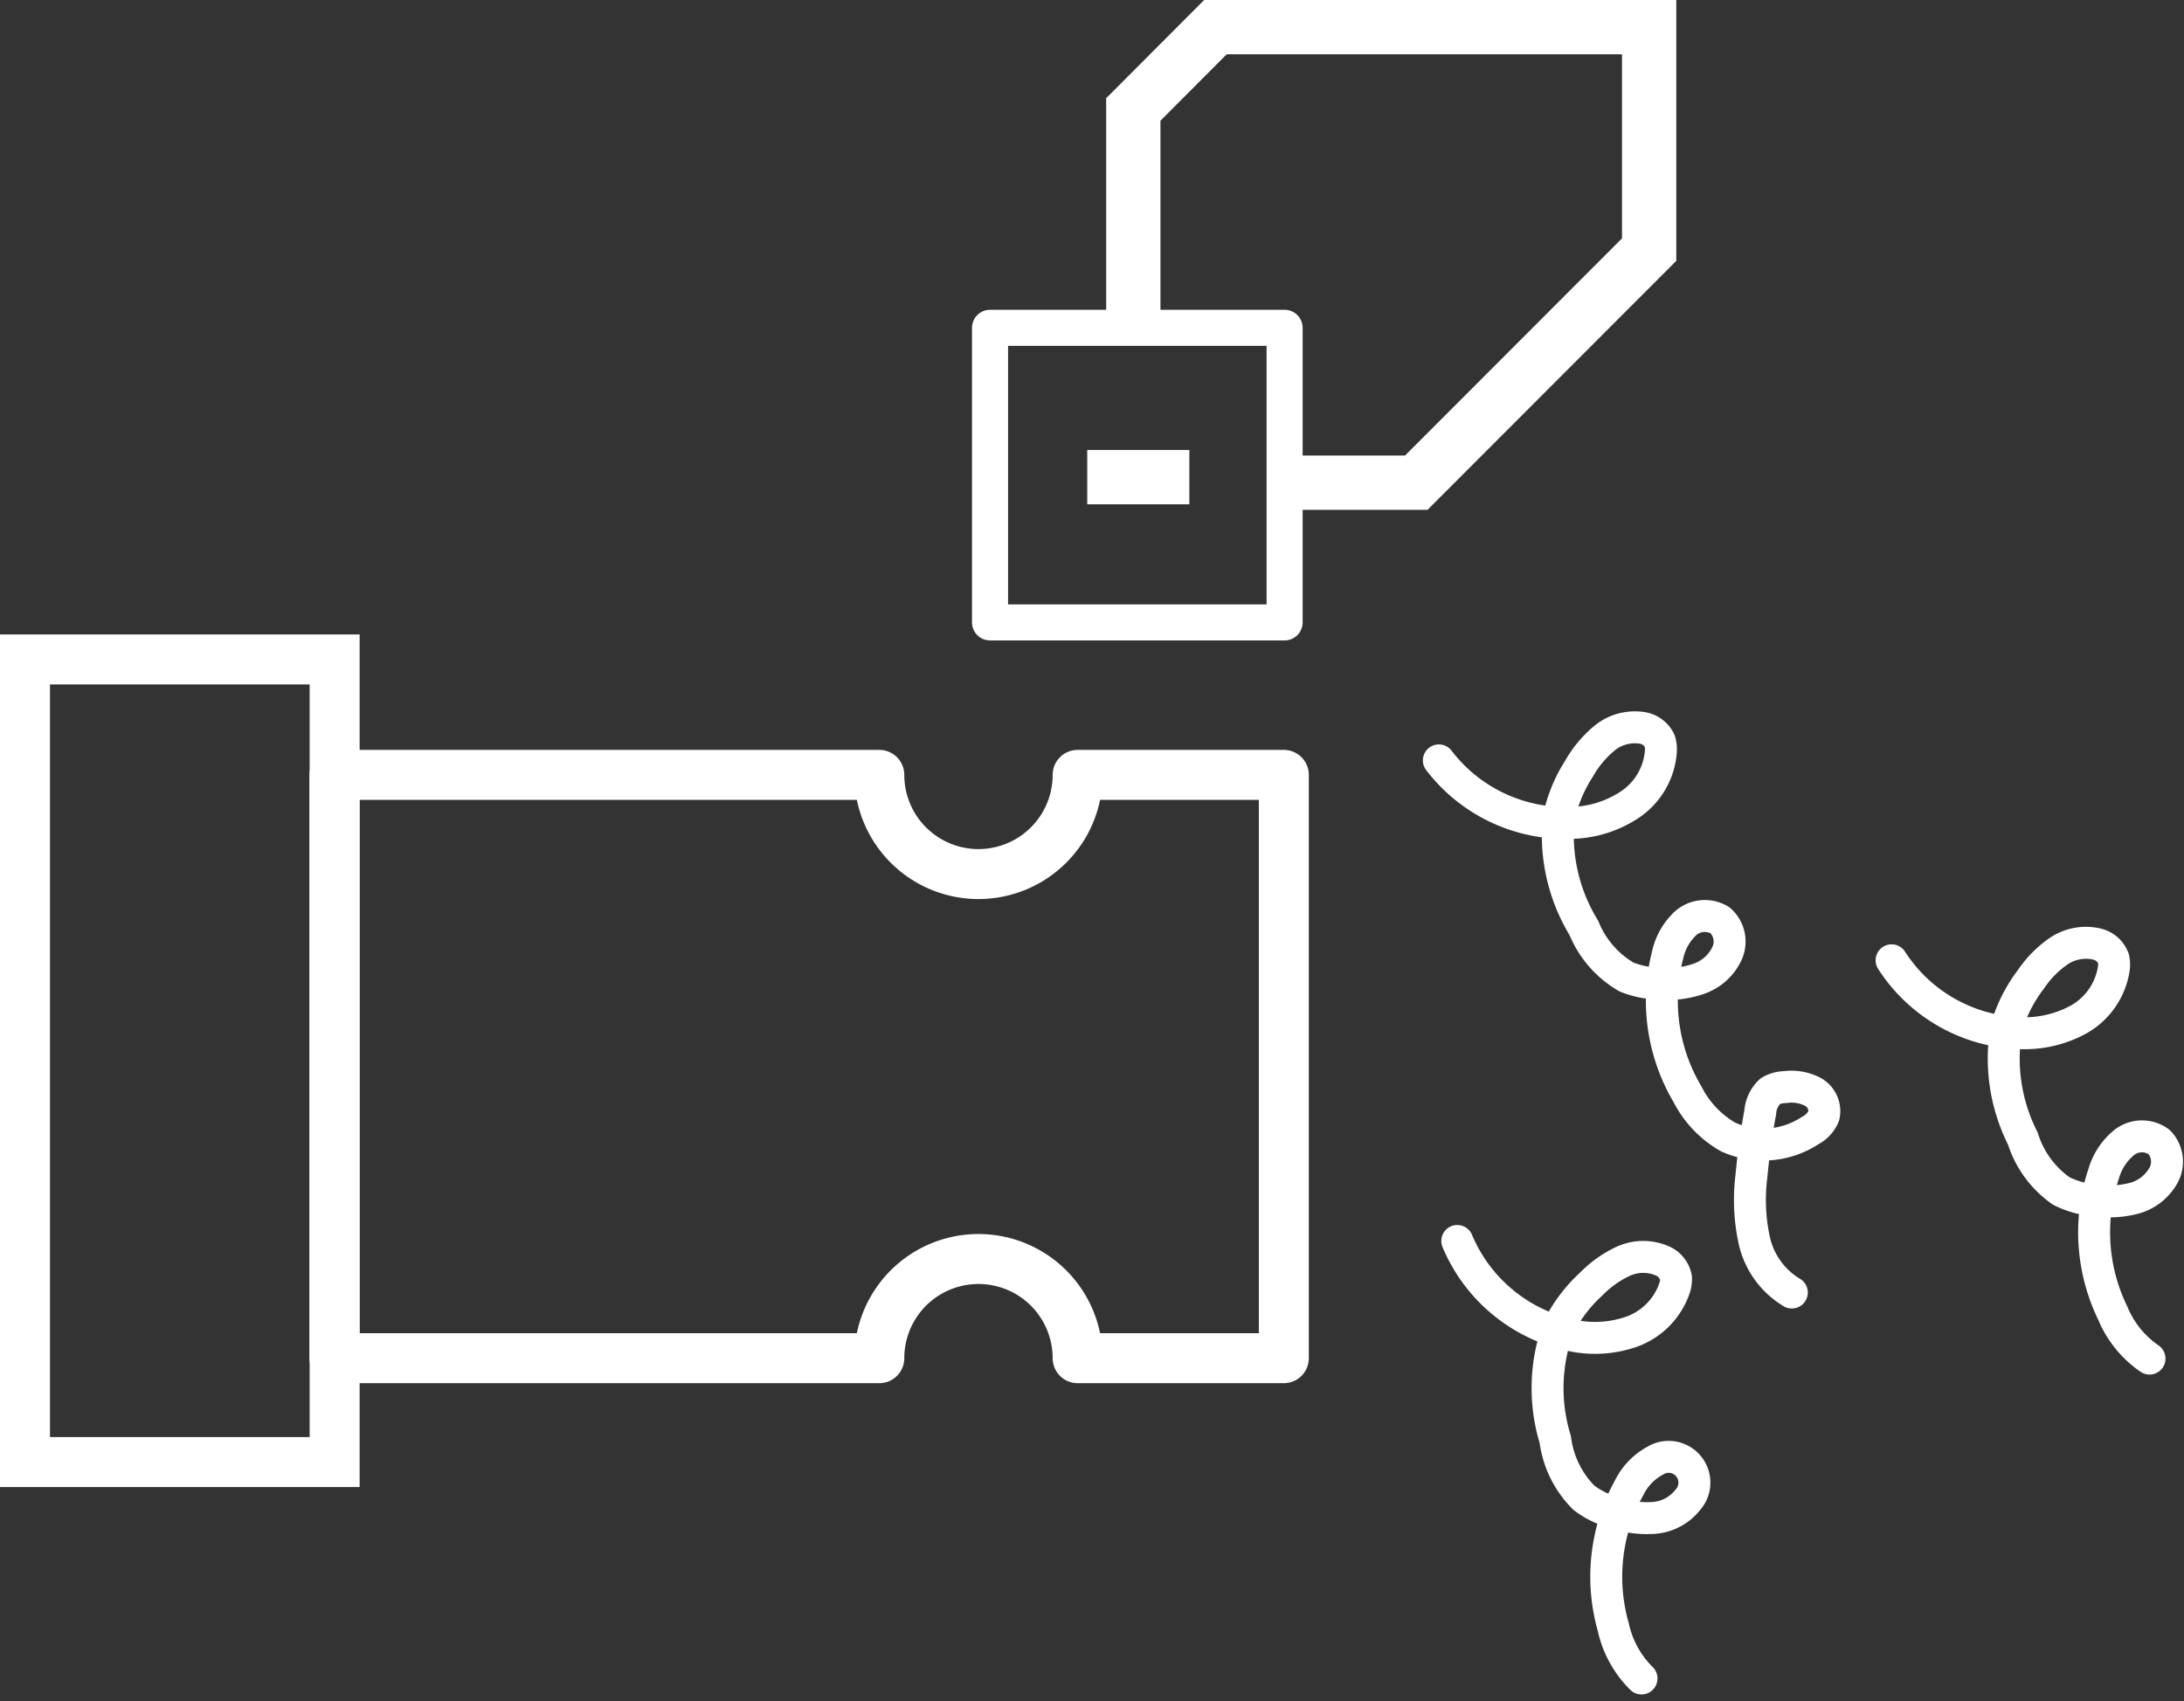
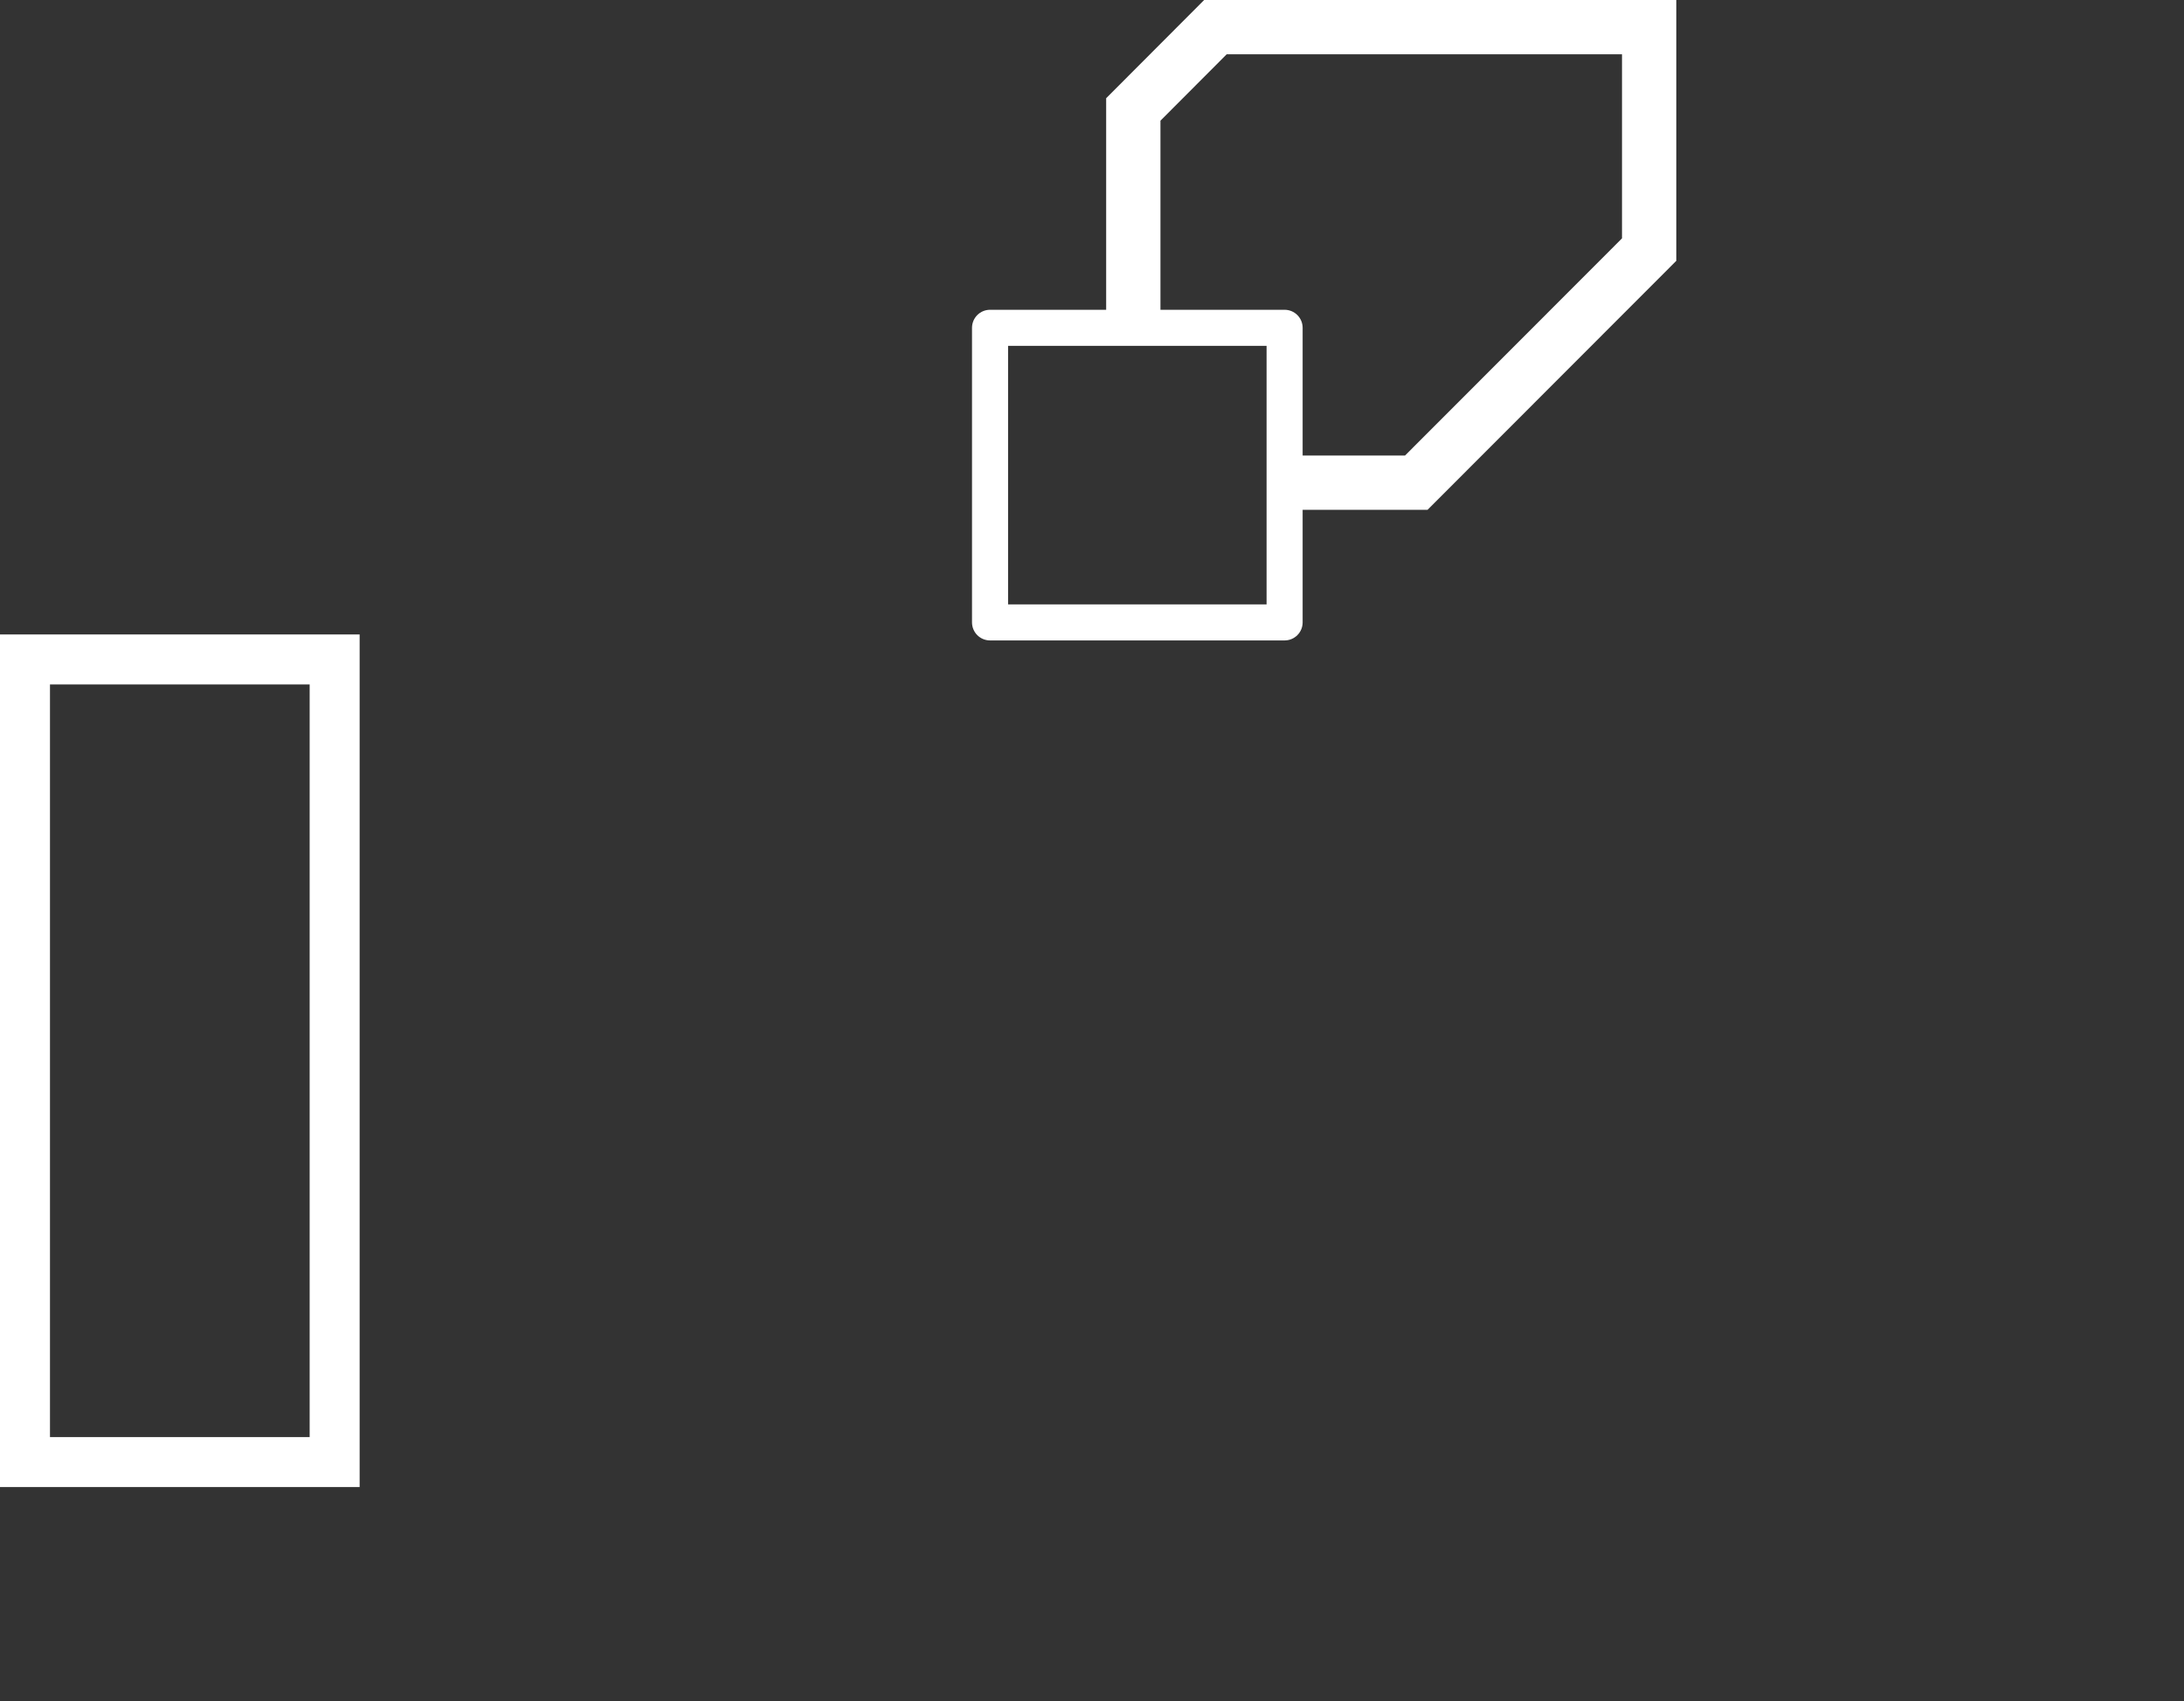
<svg xmlns="http://www.w3.org/2000/svg" width="111.435" height="86.786" viewBox="0 0 111.435 86.786">
  <rect x="0" y="0" width="111.435" height="86.786" fill="#333333" stroke="none" />
  <g id="Capa_1" transform="translate(-0.005 0.005)">
    <g id="Gruppe_1155" data-name="Gruppe 1155">
      <rect id="Rechteck_399" data-name="Rechteck 399" width="15.8" height="40.95" transform="translate(1.28 33.64)" fill="none" stroke="#fff" stroke-width="2.55" />
-       <path id="Pfad_962" data-name="Pfad 962" d="M65.51,39.53V69.29H54.99a5.06,5.06,0,0,0-10.12,0H17.07V39.53h27.8a5.06,5.06,0,0,0,10.12,0Z" fill="none" stroke="#fff" stroke-linejoin="round" stroke-width="2.55" />
      <rect id="Rechteck_400" data-name="Rechteck 400" width="15.03" height="15.03" transform="translate(50.52 16.72)" fill="none" stroke="#fff" stroke-linejoin="round" stroke-width="1.84" />
-       <line id="Linie_145" data-name="Linie 145" x2="5.21" transform="translate(55.48 24.34)" fill="none" stroke="#fff" stroke-width="2.77" />
      <path id="Pfad_963" data-name="Pfad 963" d="M57.83,16.57V5.58l4.19-4.2H84.15V12.73L72.27,24.62H65.55" fill="none" stroke="#fff" stroke-width="2.77" />
-       <path id="Pfad_964" data-name="Pfad 964" d="M73.42,38.79a8.138,8.138,0,0,0,6.71,3.19,5.612,5.612,0,0,0,3.06-.95,3.59,3.59,0,0,0,1.56-2.72,1.458,1.458,0,0,0-.06-.51,1.186,1.186,0,0,0-.91-.67,2.444,2.444,0,0,0-1.9.52,5.566,5.566,0,0,0-1.3,1.55,7.535,7.535,0,0,0-1.05,2.56,9.056,9.056,0,0,0,1.29,5.58,5.123,5.123,0,0,0,2.17,2.5,4.684,4.684,0,0,0,1.7.34,4.821,4.821,0,0,0,2-.25,2.475,2.475,0,0,0,1.45-1.33,1.451,1.451,0,0,0-.37-1.65,1.481,1.481,0,0,0-1.76.15,3.129,3.129,0,0,0-.92,1.63,9.367,9.367,0,0,0,1.02,7.1A5.26,5.26,0,0,0,88.17,58a4.356,4.356,0,0,0,4.19-.32,1.5,1.5,0,0,0,.7-.75,1.118,1.118,0,0,0-.56-1.23,2.379,2.379,0,0,0-1.42-.24,1.484,1.484,0,0,0-.75.21,1.6,1.6,0,0,0-.51,1.07c-.2,1.07-.35,2.16-.45,3.25a9.724,9.724,0,0,0,.15,3.32,4.151,4.151,0,0,0,1.91,2.63" fill="none" stroke="#fff" stroke-linecap="round" stroke-linejoin="round" stroke-width="1.63" />
-       <path id="Pfad_965" data-name="Pfad 965" d="M96.52,48.99a8.1,8.1,0,0,0,6.43,3.71,5.749,5.749,0,0,0,3.13-.7,3.611,3.611,0,0,0,1.78-2.59,1.45,1.45,0,0,0-.02-.51,1.183,1.183,0,0,0-.85-.74,2.481,2.481,0,0,0-1.94.36,5.405,5.405,0,0,0-1.42,1.44,7.483,7.483,0,0,0-1.25,2.47,9.034,9.034,0,0,0,.84,5.66,5.123,5.123,0,0,0,1.96,2.67,4.579,4.579,0,0,0,1.67.47,5.037,5.037,0,0,0,2.01-.09,2.436,2.436,0,0,0,1.55-1.21,1.448,1.448,0,0,0-.24-1.67,1.47,1.47,0,0,0-1.76.01,3.166,3.166,0,0,0-1.05,1.55,9.424,9.424,0,0,0,.44,7.16,5.264,5.264,0,0,0,1.88,2.33" fill="none" stroke="#fff" stroke-linecap="round" stroke-linejoin="round" stroke-width="1.63" />
-       <path id="Pfad_966" data-name="Pfad 966" d="M74.36,63.31a8.129,8.129,0,0,0,5.68,4.78,5.658,5.658,0,0,0,3.21-.15,3.6,3.6,0,0,0,2.2-2.24,1.464,1.464,0,0,0,.07-.51,1.179,1.179,0,0,0-.71-.87,2.456,2.456,0,0,0-1.97.02,5.579,5.579,0,0,0-1.65,1.17,7.632,7.632,0,0,0-1.67,2.21,8.941,8.941,0,0,0-.16,5.72,5.117,5.117,0,0,0,1.46,2.97,4.446,4.446,0,0,0,1.56.76,5.074,5.074,0,0,0,2,.27,2.43,2.43,0,0,0,1.74-.92,1.314,1.314,0,0,0-1.68-1.99,3.14,3.14,0,0,0-1.3,1.35,9.41,9.41,0,0,0-.82,7.13,5.256,5.256,0,0,0,1.44,2.62" fill="none" stroke="#fff" stroke-linecap="round" stroke-linejoin="round" stroke-width="1.63" />
    </g>
  </g>
</svg>